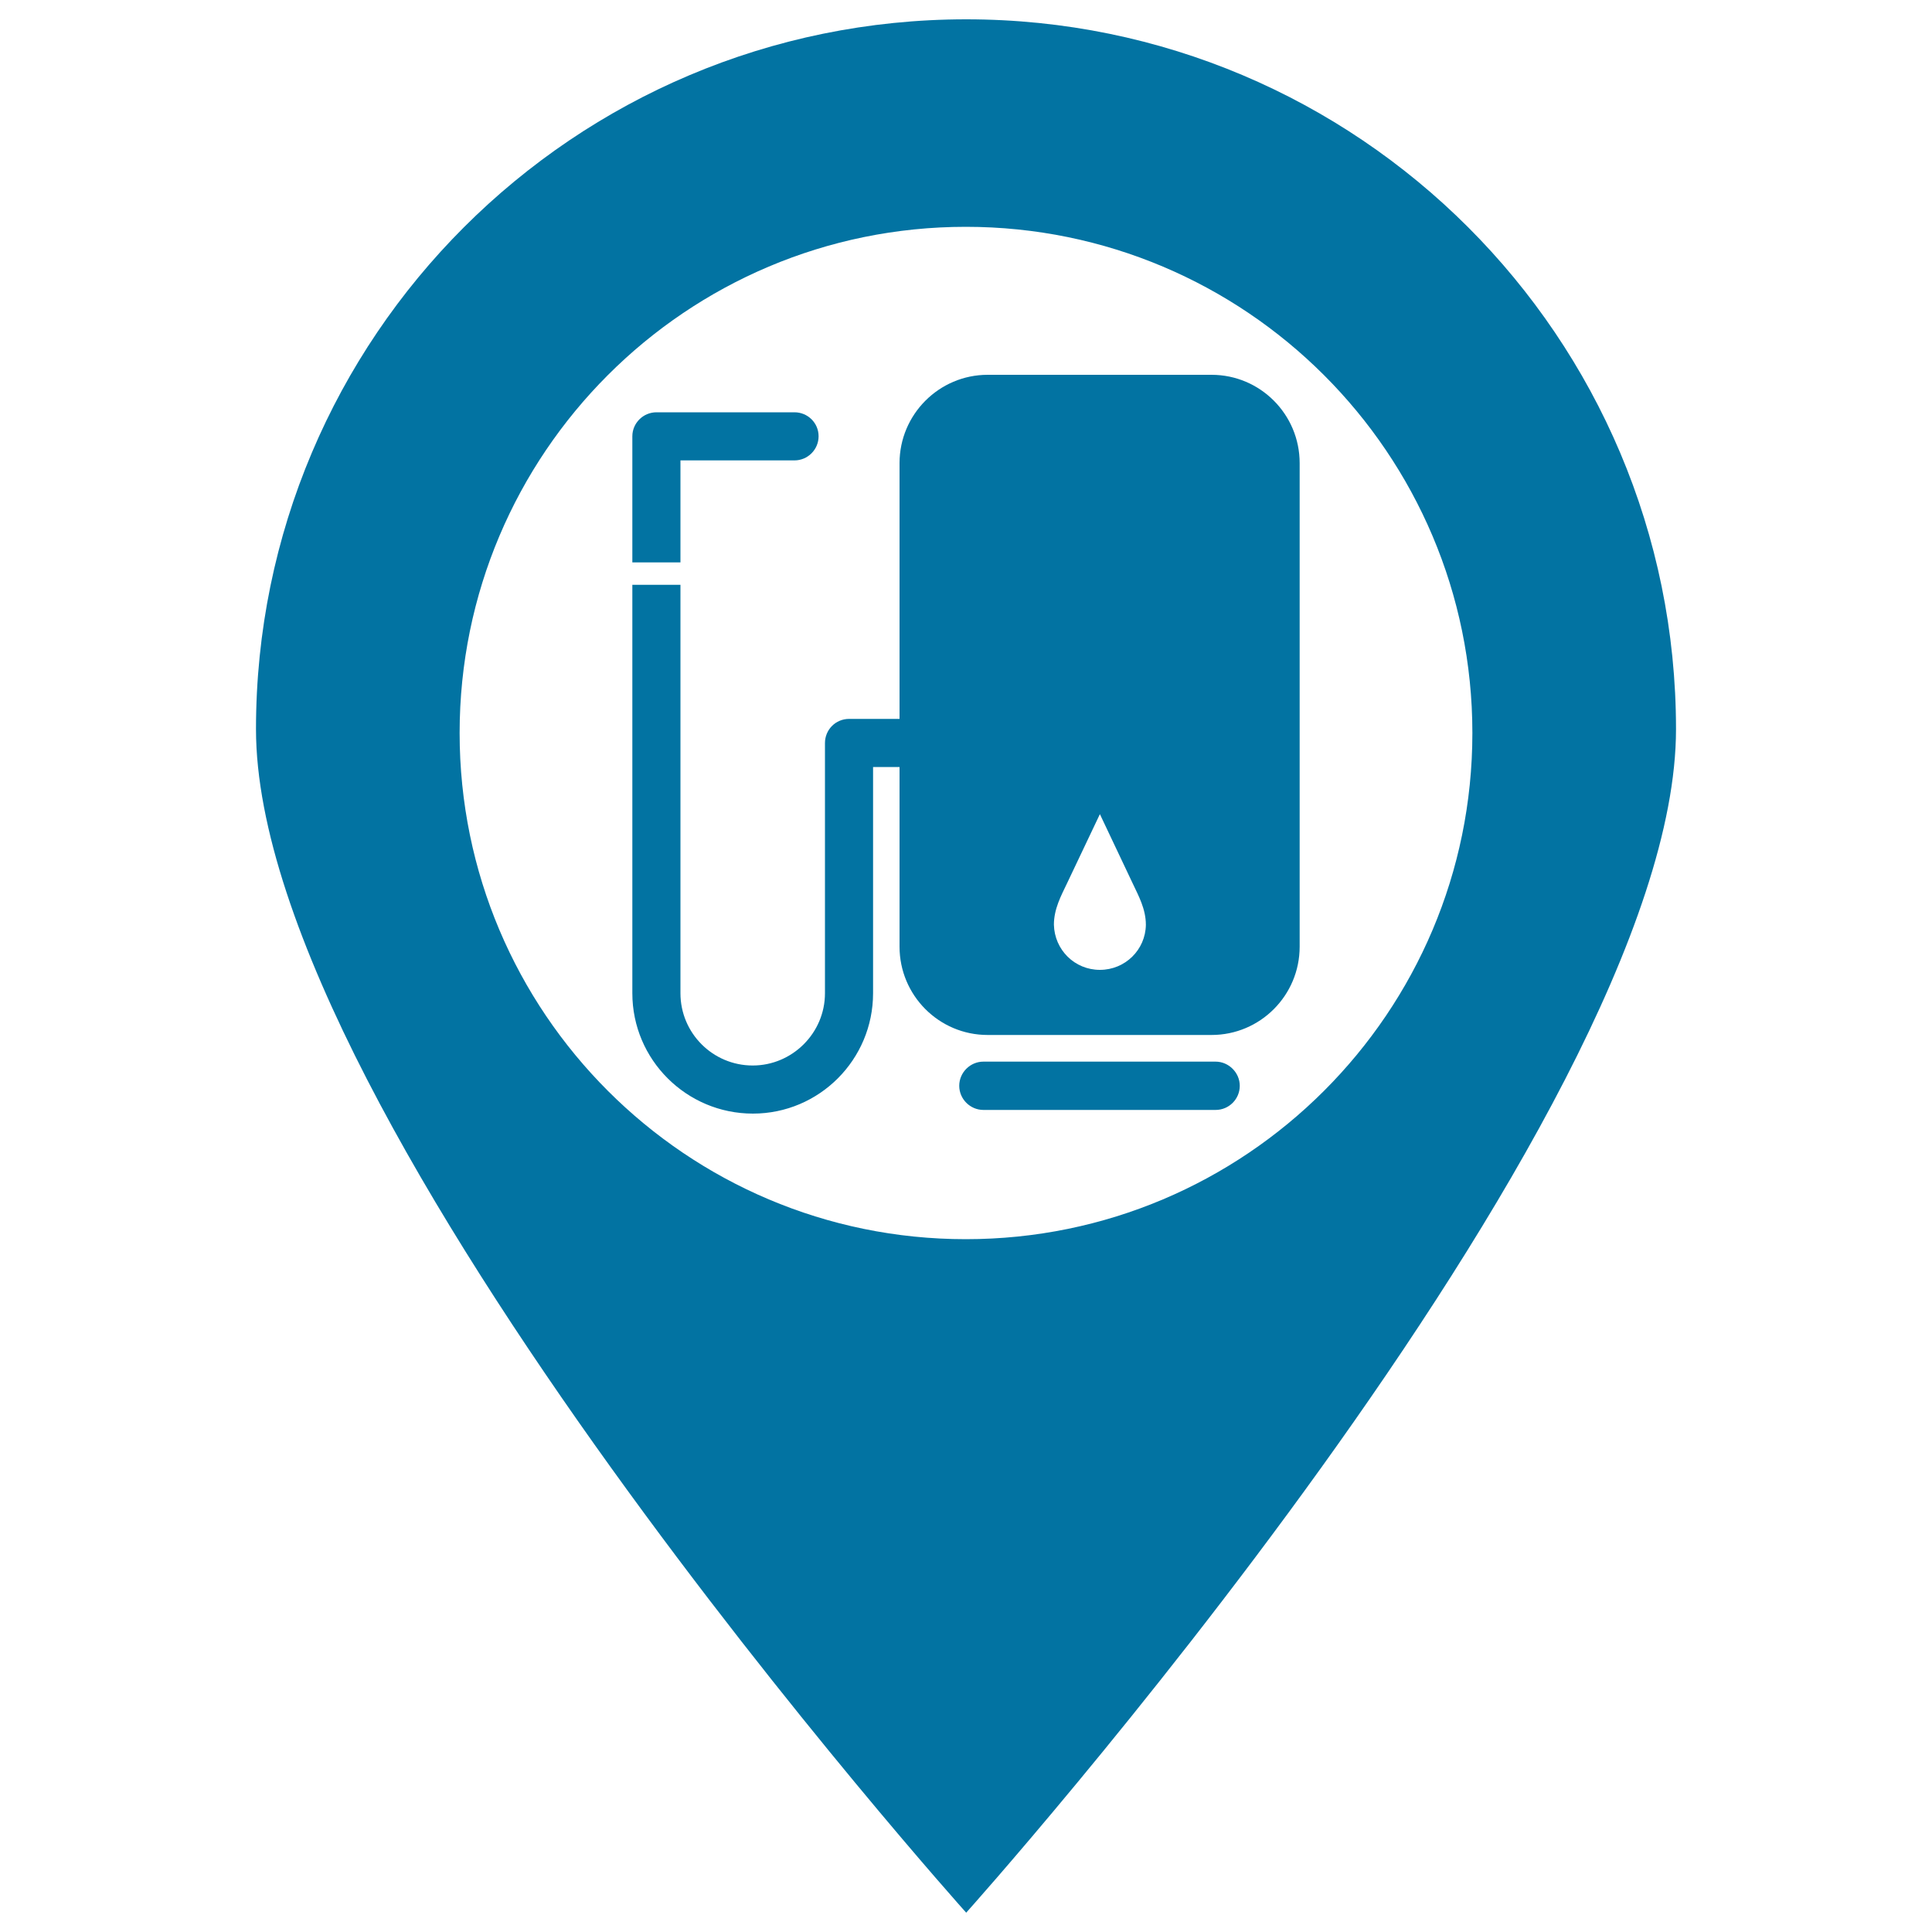
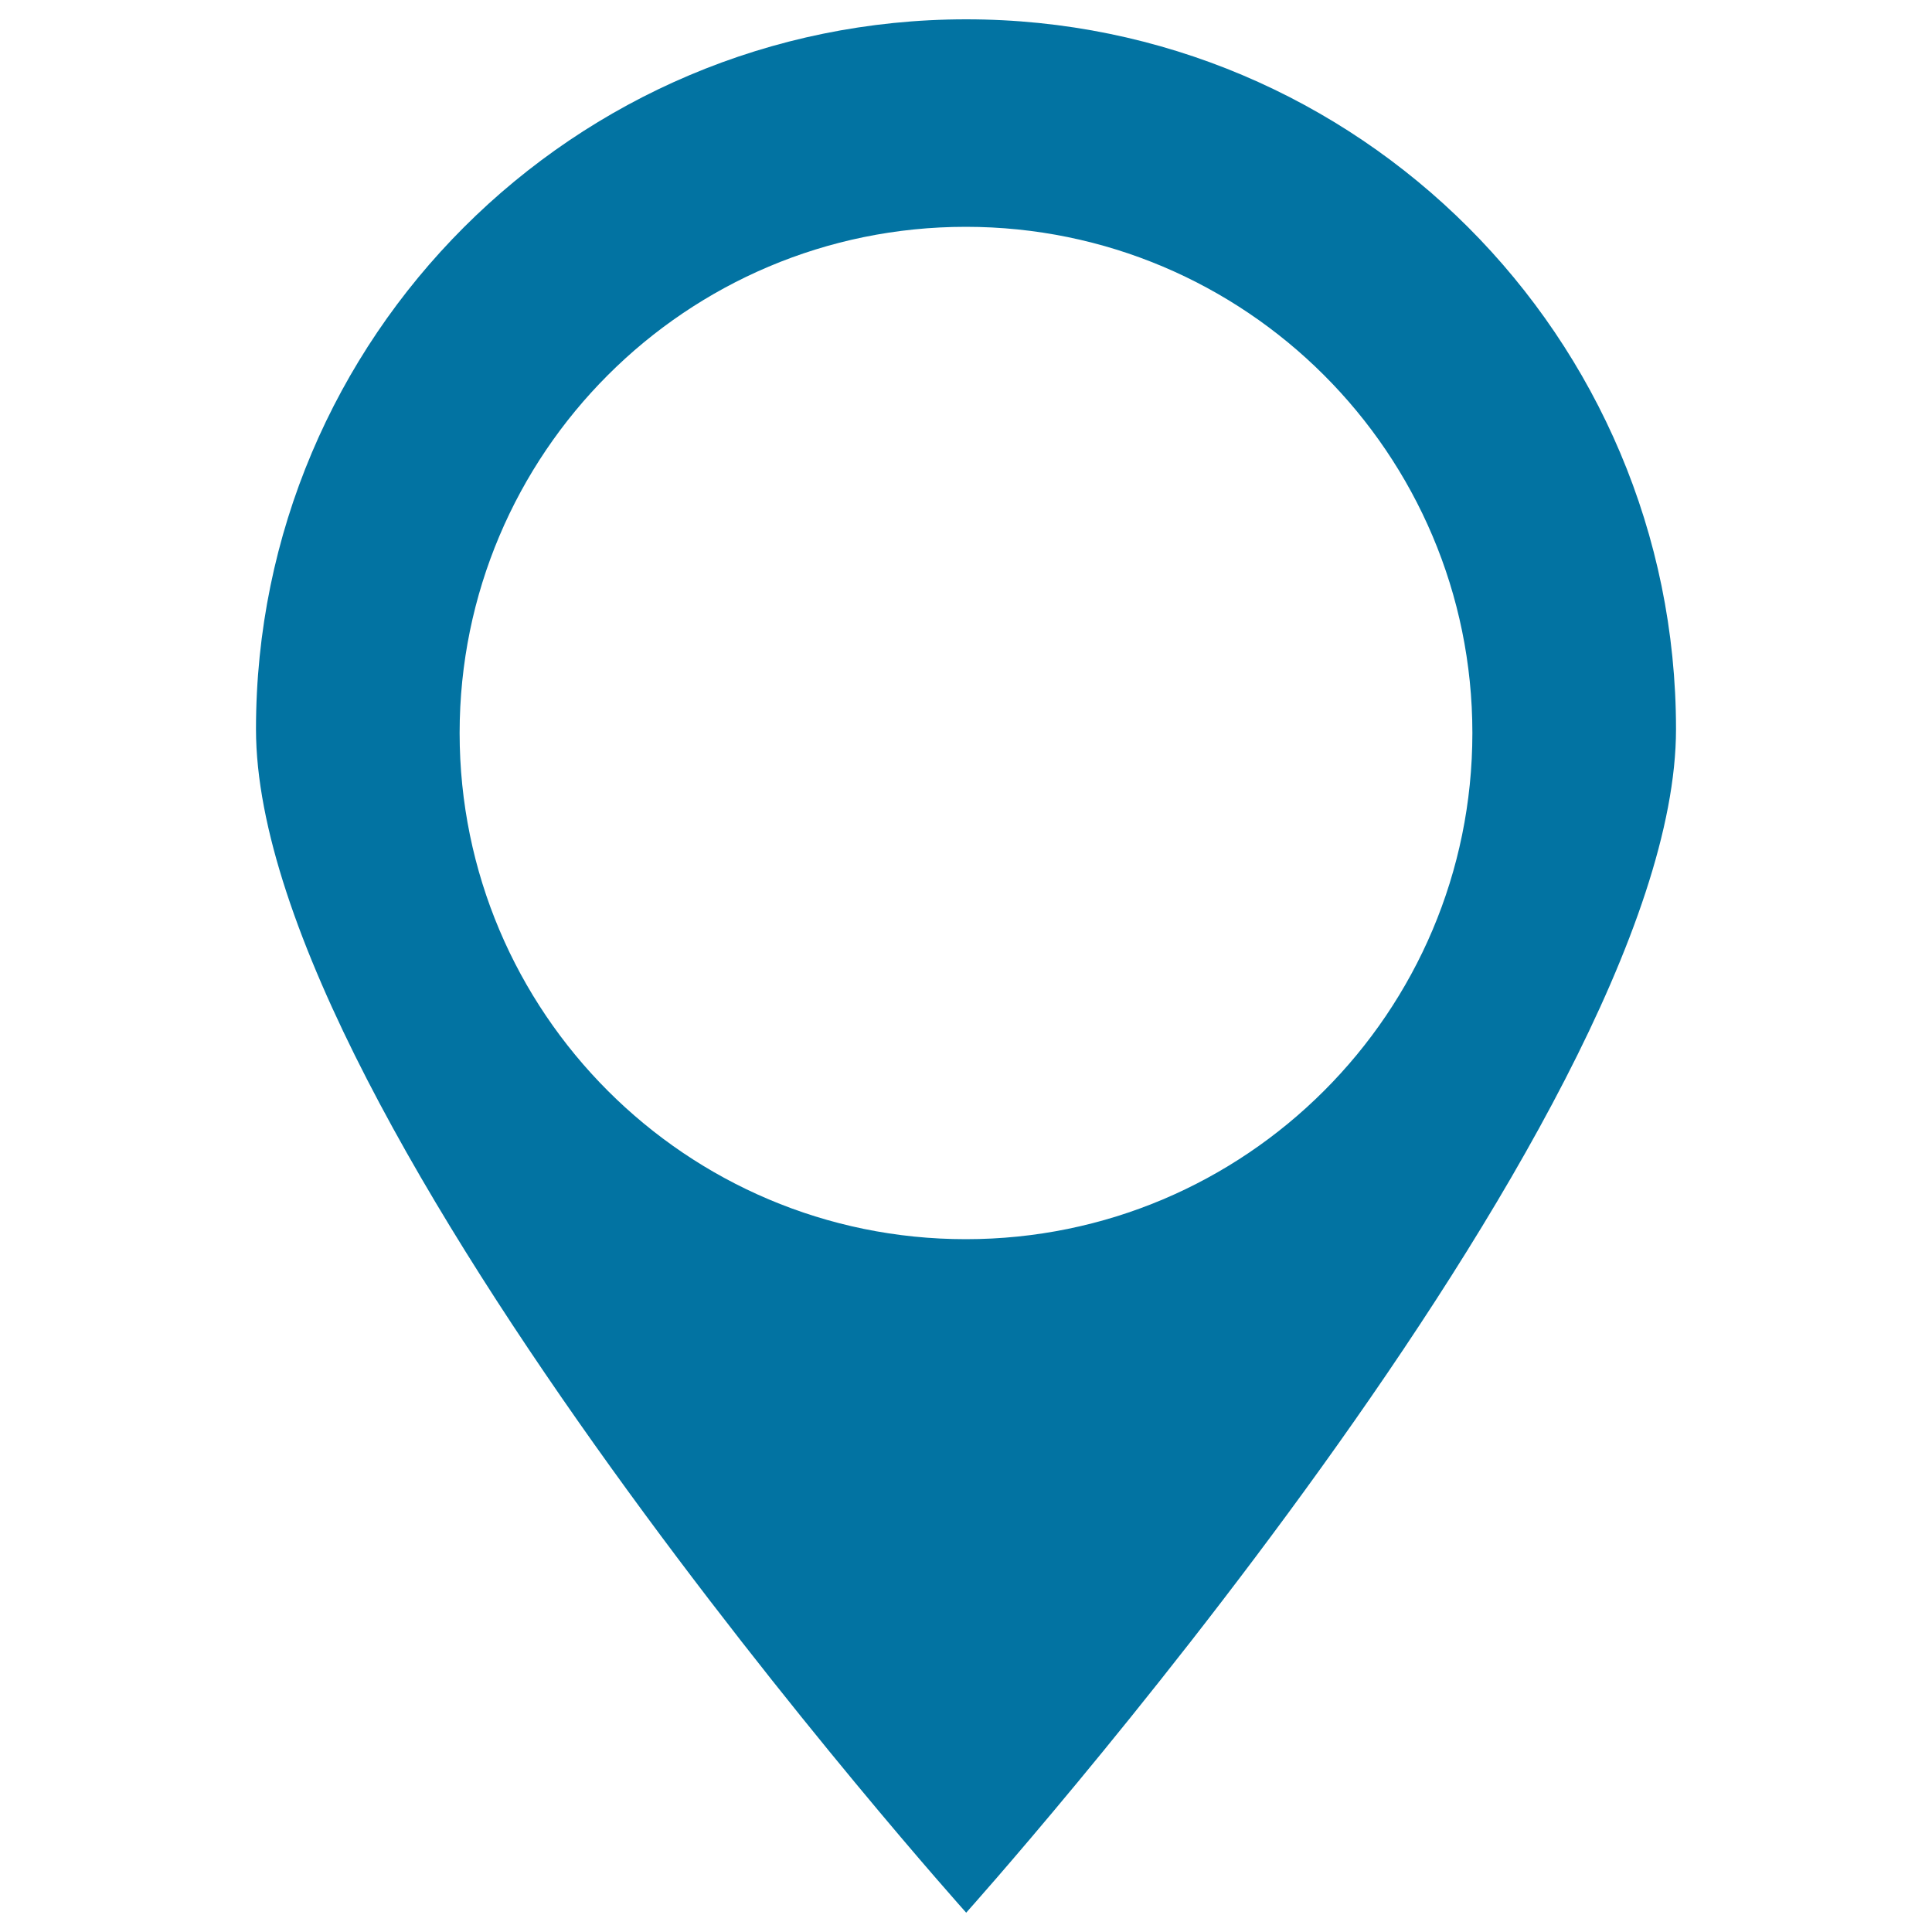
<svg xmlns="http://www.w3.org/2000/svg" viewBox="0 0 1000 1000" style="fill:#0273a2">
  <title>Gas Station SVG icon</title>
  <path d="M500.1,10C297,10,132.5,174.5,132.5,377.4c0,202.7,367.6,612.6,367.6,612.6s367.4-409.8,367.4-612.6C867.5,174.5,703,10,500.1,10z M499.9,641.4c-144.7,0-262-117.4-262-262c0-144.7,117.3-262,262-262s262.2,117.3,262.2,262C762.1,524,644.7,641.4,499.9,641.4z" />
-   <path d="M599.8,301.8h-61.3c-2.2,0-4.2,1.9-4.2,4.2v13.7c0,2.4,1.9,4.2,4.2,4.2l61.3-0.1c2.4,0,4.2-1.9,4.2-4.2V306C604,303.7,602.1,301.8,599.8,301.8L599.8,301.8z M627.3,252.7v127.7c0,6.9-5.7,12.5-12.5,12.5h-91.3c-6.8,0-12.5-5.6-12.5-12.5V252.7c0-6.9,5.7-12.5,12.5-12.5h91.3C621.7,240.2,627.3,245.8,627.3,252.7L627.3,252.7z M593.1,478.7c0-8.3-3.9-15.2-6.7-21.2l-17.1-36.1l0,0l-17.1,36c-2.9,6.1-6.7,13-6.7,21.2c0.3,13,10.7,23.4,23.8,23.4S592.9,491.6,593.1,478.7L593.1,478.7z M672.7,239.7v250.3c0,25.2-20.4,45.7-45.6,45.7H511.2c-25.2,0-45.6-20.5-45.6-45.7v-93h-13.7v117.1c0,34.4-27.9,62.3-62.2,62.3c-34.4,0-62.4-27.9-62.4-62.3V302.7h24.9v211.4c0,20.6,16.7,37.4,37.4,37.4c20.5,0,37.4-16.8,37.4-37.4V384.6c0-6.9,5.5-12.5,12.5-12.5h26.1V239.7c0-25.2,20.5-45.7,45.6-45.7h115.9C652.3,194,672.7,214.5,672.7,239.7L672.7,239.7z M599.8,265.9h-61.3c-2.2,0-4.2,1.9-4.2,4.2v13.7c0,2.4,1.9,4.2,4.2,4.2h61.3c2.4,0,4.2-1.9,4.2-4.2v-13.7C604,267.8,602.1,265.9,599.8,265.9L599.8,265.9z M352.3,238.3h58.9c6.9,0,12.5-5.6,12.5-12.5c0-6.9-5.6-12.4-12.5-12.4h-71.4c-6.9,0-12.5,5.6-12.5,12.4v65.3h24.9V238.3L352.3,238.3z M641.7,562c0-6.8-5.7-12.5-12.5-12.5H509c-6.8,0-12.5,5.6-12.5,12.5c0,6.9,5.7,12.5,12.5,12.5h120.2C636.1,574.5,641.7,568.9,641.7,562z" />
</svg>